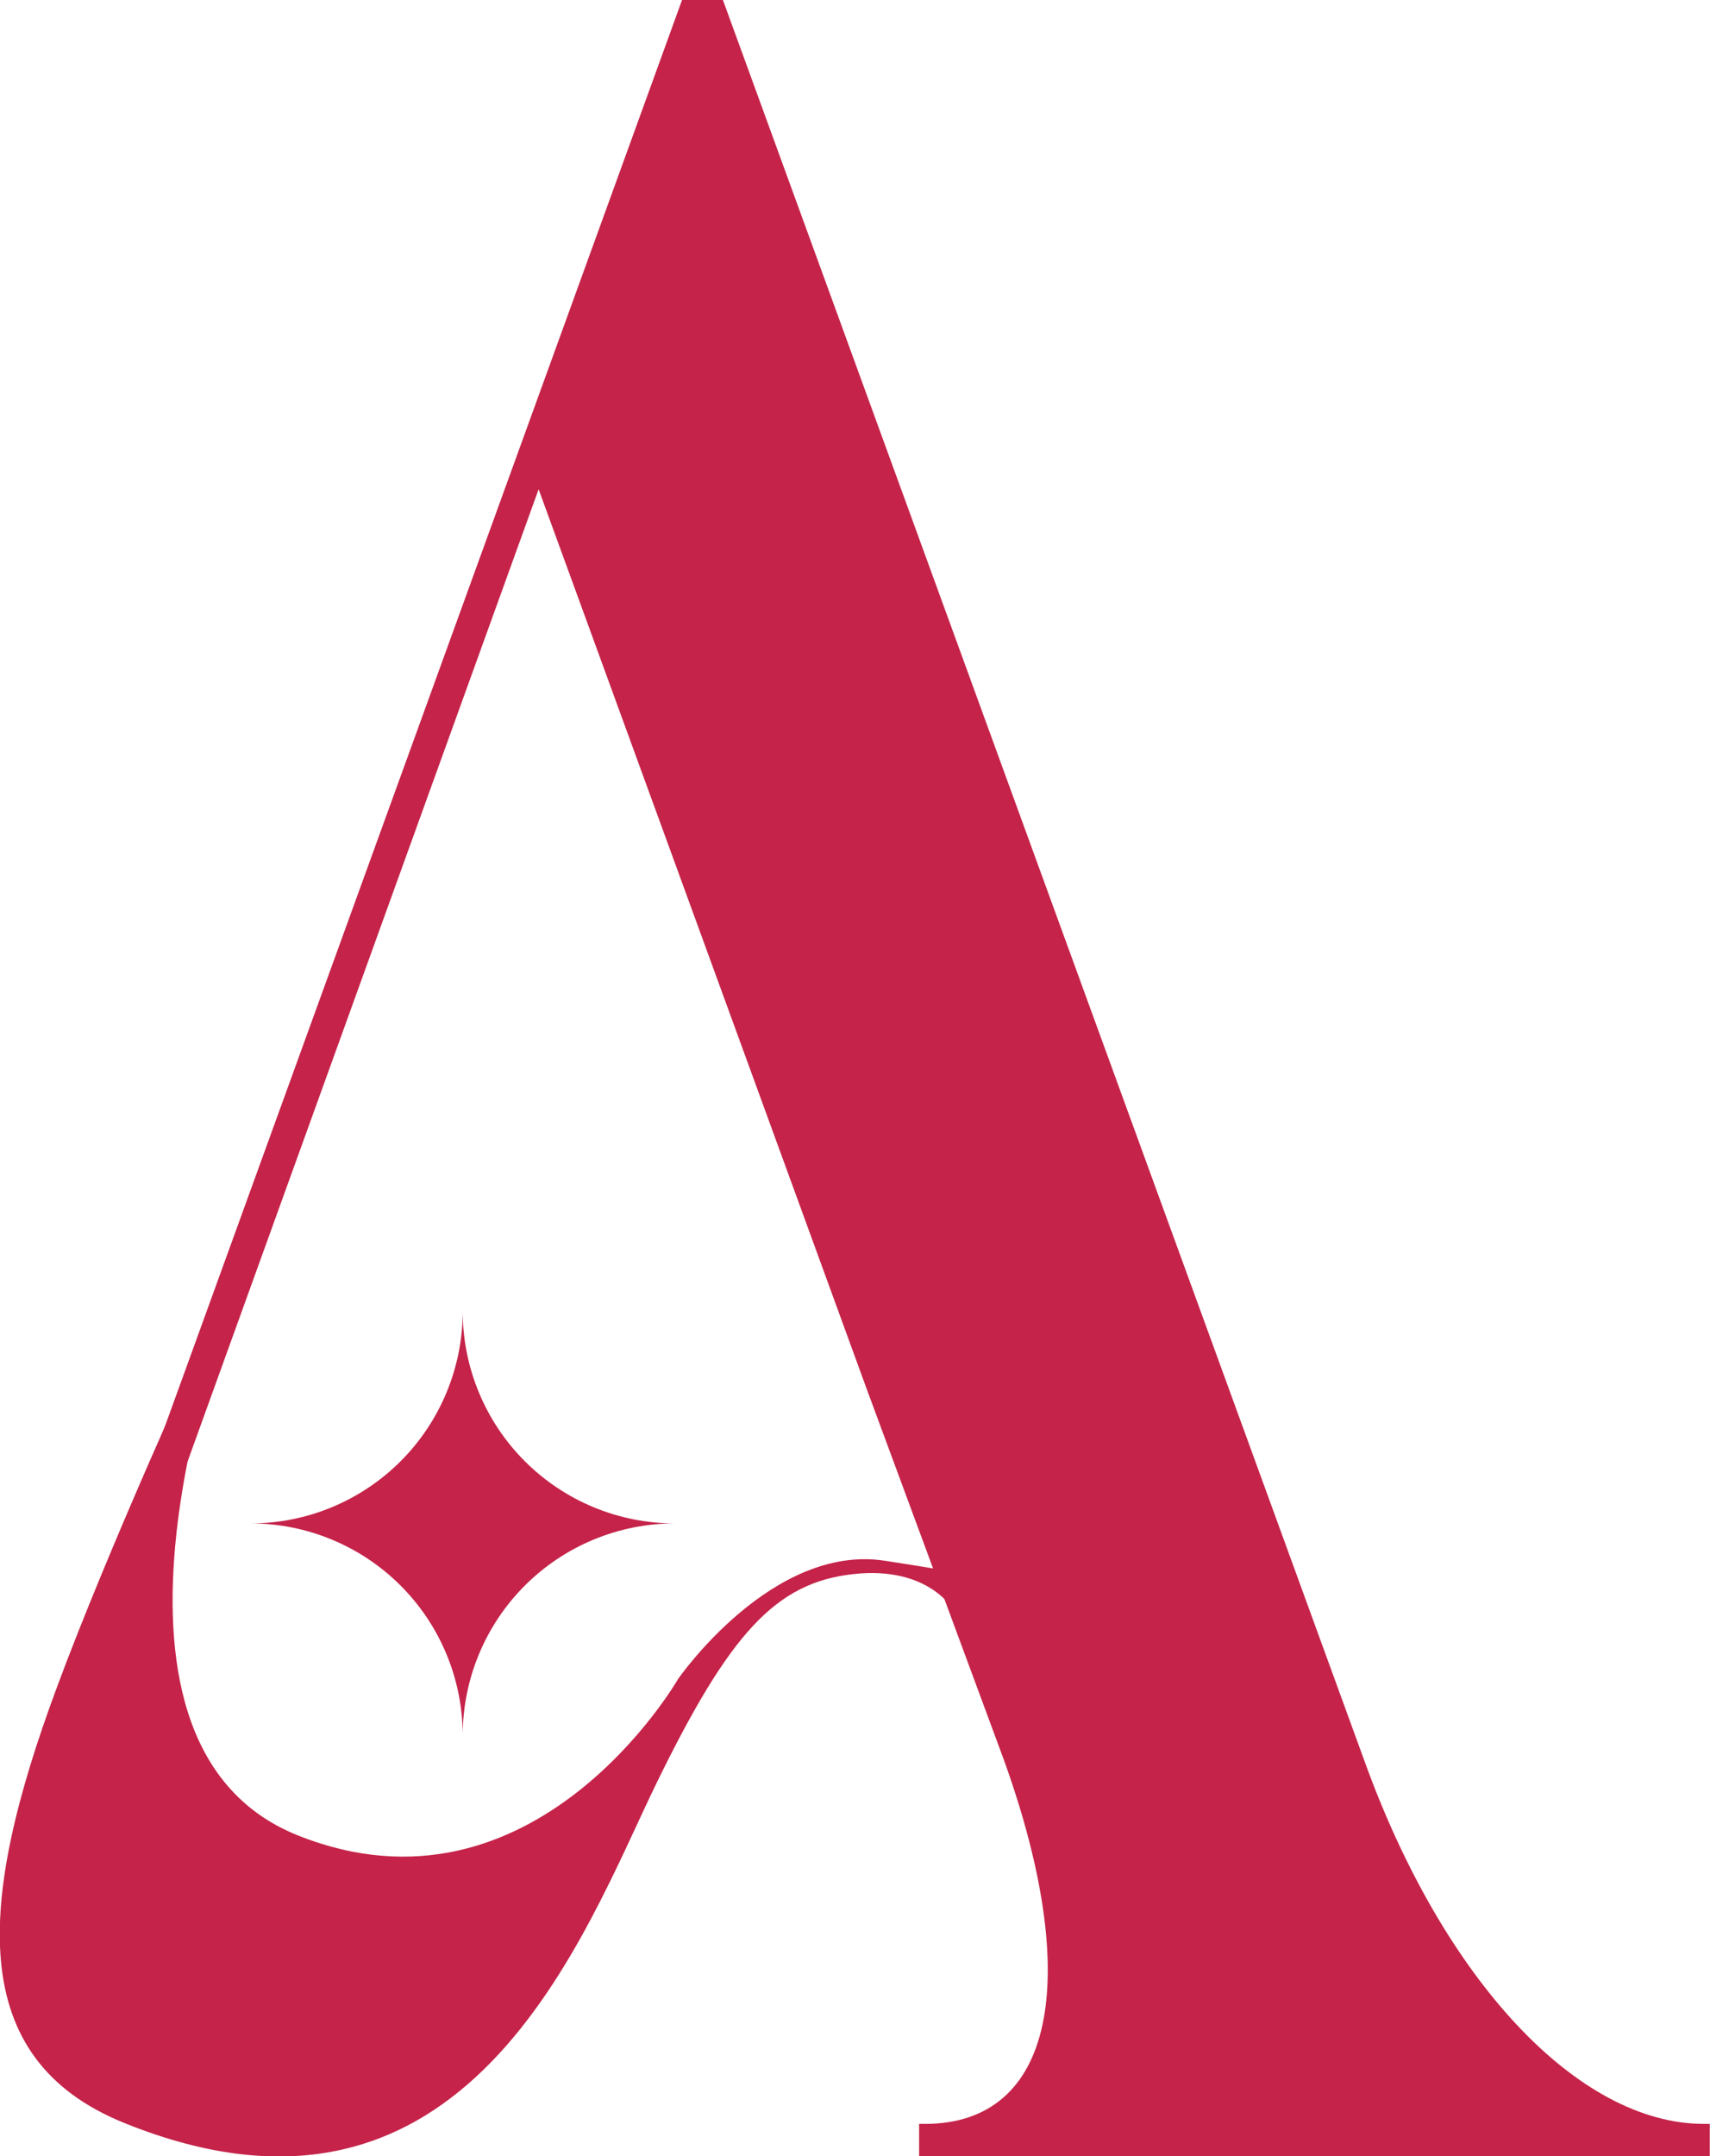
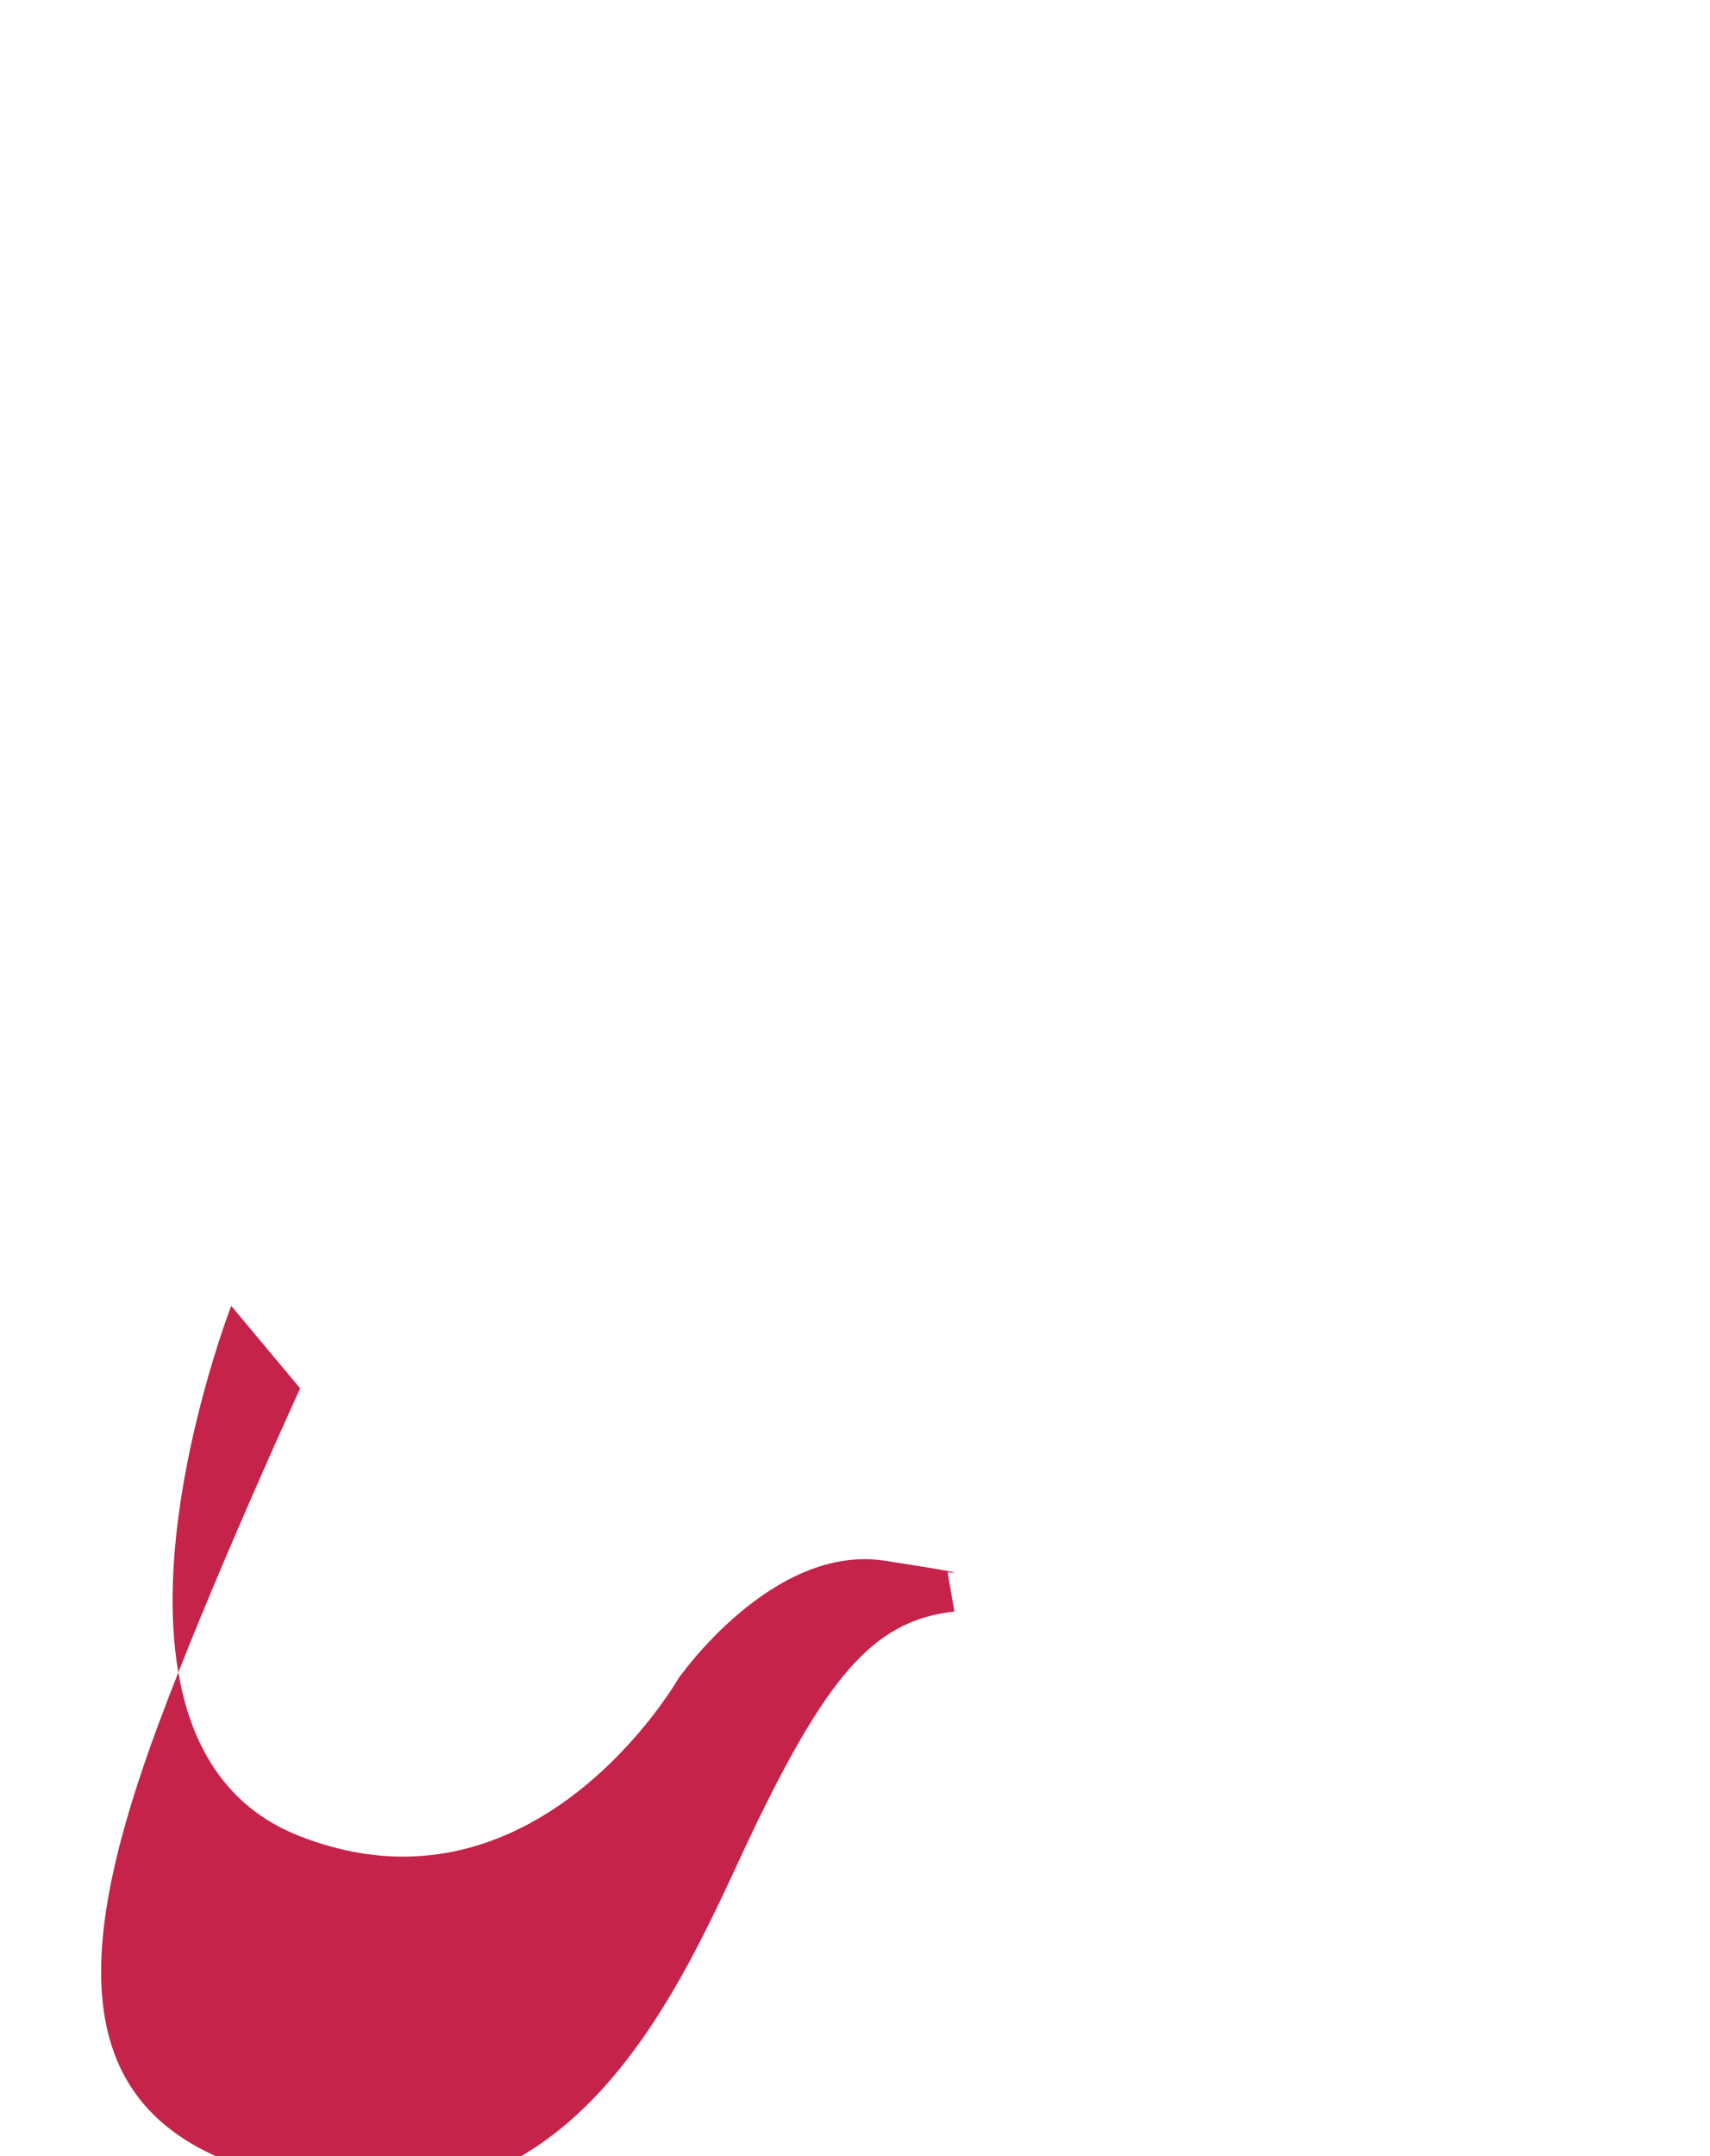
<svg xmlns="http://www.w3.org/2000/svg" id="Calque_2" data-name="Calque 2" viewBox="0 0 73.21 92.28">
  <defs>
    <style>      .cls-1 {        fill: #c52349;      }    </style>
  </defs>
  <g id="Page-5">
    <g id="_Calque_" data-name="&amp;lt;Calque&amp;gt;">
      <g>
-         <path class="cls-1" d="M37.1,59.43l-14.04-38.49L4.13,73.35l-2.26,2.01L29.2,0h1.75l27.46,75.35c3.39,9.4,9.15,15.55,14.54,15.55h.25v1.38h-33.85v-1.38h.25c5.52,0,6.77-6.14,3.39-15.55l-5.89-15.92" />
-         <path class="cls-1" d="M9.9,55.89s-7.24,18.65,2.87,22.67c10.11,4.02,16.26-6.7,16.26-6.7,0,0,4.02-5.82,8.87-5.06,4.27.66,2.67.49,2.67.49l.29,1.68s-1.03-1.97-4.34-1.6c-3.31.37-5.28,2.53-8.41,8.94-3.12,6.41-8.08,20.5-22.79,14.55-6.82-2.76-6.29-9.47-2.89-18.63,2.24-6.04,6.08-14.41,6.08-14.41" />
-         <path class="cls-1" d="M19.81,56.12c0,2.41.96,4.72,2.66,6.42,1.7,1.7,4.01,2.66,6.42,2.66-2.41,0-4.72.96-6.42,2.66-1.7,1.7-2.66,4.01-2.66,6.42,0-2.41-.96-4.72-2.66-6.42-1.7-1.7-4.01-2.66-6.42-2.66,2.41,0,4.72-.96,6.42-2.66,1.7-1.7,2.66-4.01,2.66-6.42Z" />
+         <path class="cls-1" d="M9.9,55.89s-7.24,18.65,2.87,22.67c10.11,4.02,16.26-6.7,16.26-6.7,0,0,4.02-5.82,8.87-5.06,4.27.66,2.67.49,2.67.49l.29,1.68c-3.31.37-5.28,2.53-8.41,8.94-3.12,6.41-8.08,20.5-22.79,14.55-6.82-2.76-6.29-9.47-2.89-18.63,2.24-6.04,6.08-14.41,6.08-14.41" />
      </g>
    </g>
  </g>
</svg>